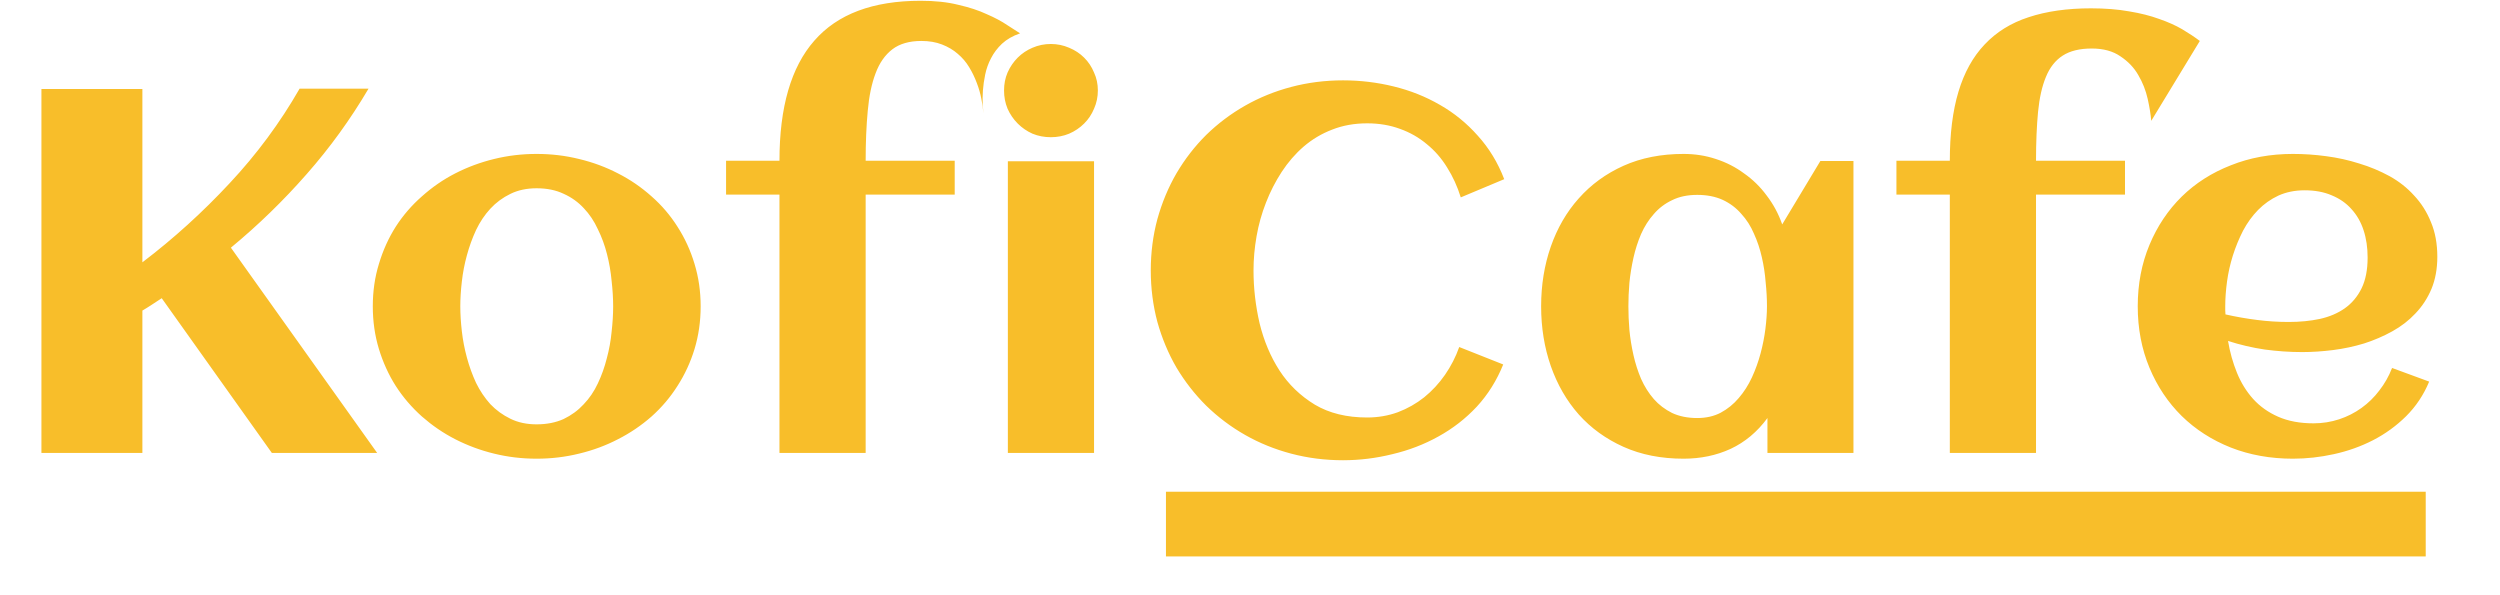
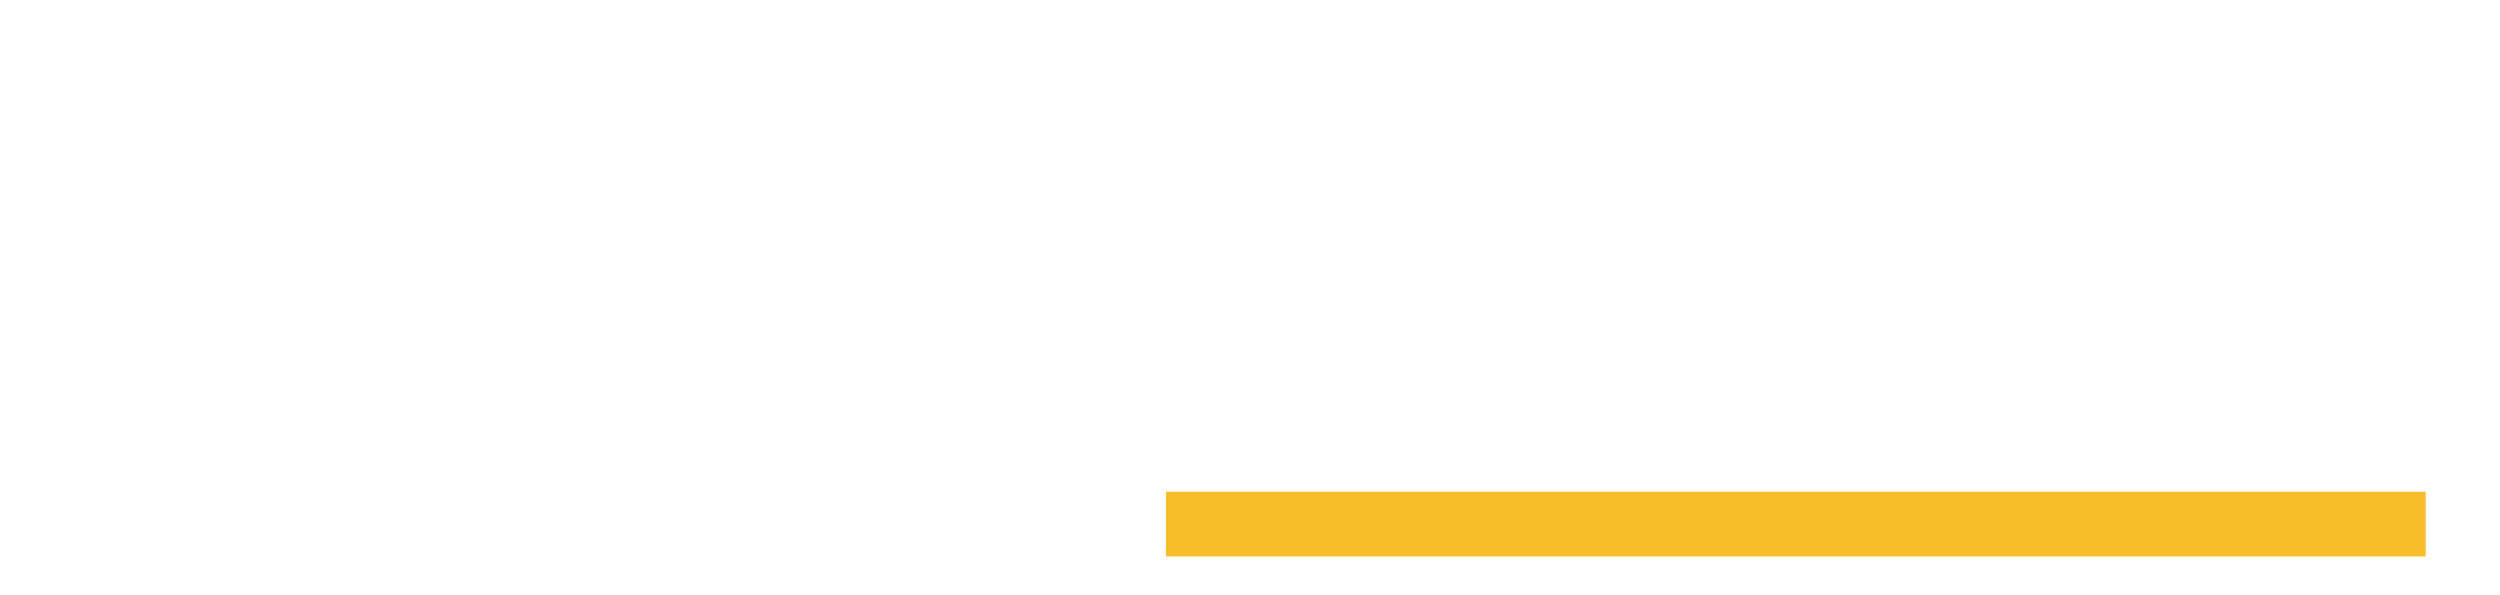
<svg xmlns="http://www.w3.org/2000/svg" width="42" height="10" viewBox="0 0 42 10" fill="none">
  <path d="M40.752 8.261H19.588V9.348H40.752V8.261Z" fill="#F8BE2A" />
-   <path d="M2.392 7.609H0.696V1.495H2.392V4.407C2.917 4.008 3.405 3.565 3.858 3.078C4.314 2.591 4.705 2.062 5.033 1.49H6.191C5.889 2.003 5.543 2.481 5.152 2.925C4.762 3.37 4.338 3.782 3.879 4.161L6.336 7.609H4.567L2.717 5.01C2.663 5.047 2.609 5.082 2.555 5.116C2.504 5.15 2.449 5.184 2.392 5.218V7.609ZM11.771 5.146C11.771 5.401 11.736 5.64 11.668 5.864C11.6 6.087 11.504 6.294 11.382 6.483C11.262 6.673 11.117 6.844 10.946 6.997C10.775 7.147 10.587 7.275 10.382 7.379C10.18 7.484 9.962 7.565 9.728 7.621C9.498 7.678 9.26 7.706 9.015 7.706C8.77 7.706 8.532 7.678 8.301 7.621C8.071 7.565 7.853 7.484 7.648 7.379C7.445 7.275 7.259 7.147 7.088 6.997C6.917 6.844 6.77 6.673 6.648 6.483C6.528 6.294 6.434 6.087 6.366 5.864C6.297 5.637 6.263 5.398 6.263 5.146C6.263 4.894 6.297 4.656 6.366 4.433C6.434 4.206 6.528 3.998 6.648 3.809C6.77 3.619 6.917 3.449 7.088 3.299C7.259 3.146 7.445 3.017 7.648 2.913C7.853 2.808 8.071 2.727 8.301 2.671C8.532 2.614 8.77 2.586 9.015 2.586C9.26 2.586 9.498 2.614 9.728 2.671C9.962 2.727 10.18 2.808 10.382 2.913C10.587 3.017 10.775 3.146 10.946 3.299C11.117 3.449 11.262 3.619 11.382 3.809C11.504 3.998 11.6 4.206 11.668 4.433C11.736 4.656 11.771 4.894 11.771 5.146ZM10.301 5.146C10.301 5.01 10.292 4.867 10.275 4.717C10.261 4.564 10.235 4.416 10.198 4.271C10.161 4.124 10.11 3.984 10.044 3.851C9.982 3.715 9.903 3.598 9.809 3.499C9.715 3.397 9.603 3.316 9.472 3.257C9.341 3.194 9.189 3.163 9.015 3.163C8.85 3.163 8.703 3.194 8.575 3.257C8.447 3.319 8.334 3.402 8.237 3.507C8.143 3.609 8.063 3.728 7.998 3.864C7.935 4 7.884 4.141 7.844 4.288C7.804 4.433 7.776 4.58 7.759 4.73C7.742 4.877 7.733 5.016 7.733 5.146C7.733 5.276 7.742 5.416 7.759 5.566C7.776 5.714 7.804 5.861 7.844 6.008C7.884 6.155 7.935 6.297 7.998 6.433C8.063 6.566 8.143 6.684 8.237 6.789C8.334 6.891 8.447 6.973 8.575 7.035C8.703 7.098 8.85 7.129 9.015 7.129C9.186 7.129 9.337 7.099 9.468 7.04C9.599 6.977 9.711 6.895 9.805 6.793C9.902 6.692 9.982 6.574 10.044 6.441C10.107 6.308 10.157 6.168 10.194 6.021C10.234 5.873 10.261 5.725 10.275 5.575C10.292 5.425 10.301 5.282 10.301 5.146ZM17.137 0.56C17.014 0.603 16.913 0.661 16.833 0.735C16.756 0.808 16.695 0.889 16.65 0.977C16.604 1.064 16.571 1.156 16.551 1.253C16.532 1.346 16.519 1.435 16.513 1.52C16.507 1.605 16.506 1.681 16.509 1.749C16.514 1.817 16.519 1.868 16.521 1.902C16.516 1.829 16.504 1.748 16.487 1.66C16.47 1.572 16.445 1.483 16.41 1.393C16.376 1.302 16.334 1.214 16.282 1.129C16.231 1.044 16.167 0.969 16.09 0.904C16.016 0.839 15.928 0.787 15.825 0.747C15.725 0.708 15.61 0.688 15.479 0.688C15.277 0.688 15.114 0.735 14.992 0.828C14.87 0.921 14.775 1.056 14.71 1.231C14.644 1.404 14.6 1.615 14.578 1.864C14.555 2.11 14.543 2.389 14.543 2.7H16.039V3.269H14.543V7.609H13.095V3.269H12.198V2.7H13.095C13.095 1.8 13.29 1.128 13.68 0.684C14.07 0.236 14.666 0.013 15.466 0.013C15.706 0.013 15.916 0.035 16.099 0.081C16.284 0.123 16.443 0.175 16.577 0.238C16.714 0.297 16.828 0.358 16.919 0.42C17.01 0.48 17.083 0.526 17.137 0.56ZM18.444 1.52C18.444 1.628 18.423 1.729 18.38 1.826C18.34 1.922 18.285 2.005 18.213 2.076C18.142 2.147 18.058 2.204 17.961 2.246C17.864 2.286 17.762 2.305 17.654 2.305C17.545 2.305 17.443 2.286 17.346 2.246C17.252 2.204 17.169 2.147 17.098 2.076C17.027 2.005 16.97 1.922 16.927 1.826C16.887 1.729 16.868 1.628 16.868 1.52C16.868 1.412 16.887 1.312 16.927 1.219C16.97 1.122 17.027 1.039 17.098 0.968C17.169 0.897 17.252 0.842 17.346 0.802C17.443 0.76 17.545 0.739 17.654 0.739C17.762 0.739 17.864 0.76 17.961 0.802C18.058 0.842 18.142 0.897 18.213 0.968C18.285 1.039 18.34 1.122 18.38 1.219C18.423 1.312 18.444 1.412 18.444 1.52ZM18.38 7.609H16.932V2.709H18.38V7.609ZM25.271 3.01L24.541 3.316C24.484 3.132 24.407 2.964 24.31 2.811C24.216 2.658 24.102 2.528 23.968 2.42C23.837 2.31 23.688 2.225 23.52 2.165C23.352 2.103 23.168 2.072 22.969 2.072C22.755 2.072 22.558 2.107 22.379 2.178C22.202 2.246 22.043 2.341 21.901 2.463C21.761 2.584 21.639 2.726 21.533 2.887C21.428 3.049 21.339 3.221 21.268 3.405C21.197 3.586 21.144 3.775 21.11 3.97C21.076 4.165 21.059 4.356 21.059 4.543C21.059 4.84 21.093 5.136 21.161 5.431C21.233 5.725 21.344 5.99 21.495 6.224C21.648 6.459 21.846 6.65 22.089 6.798C22.331 6.942 22.624 7.014 22.969 7.014C23.151 7.014 23.323 6.984 23.485 6.925C23.648 6.863 23.795 6.779 23.926 6.675C24.059 6.567 24.176 6.441 24.276 6.297C24.376 6.152 24.456 5.997 24.515 5.83L25.254 6.123C25.146 6.391 24.998 6.628 24.81 6.832C24.622 7.033 24.407 7.2 24.165 7.333C23.926 7.466 23.668 7.565 23.392 7.63C23.118 7.698 22.842 7.732 22.563 7.732C22.261 7.732 21.97 7.695 21.691 7.621C21.415 7.548 21.157 7.443 20.918 7.307C20.679 7.171 20.461 7.007 20.264 6.815C20.07 6.622 19.904 6.408 19.764 6.174C19.628 5.939 19.521 5.684 19.444 5.409C19.37 5.132 19.333 4.843 19.333 4.543C19.333 4.243 19.37 3.956 19.444 3.681C19.521 3.404 19.628 3.148 19.764 2.913C19.904 2.675 20.07 2.46 20.264 2.267C20.461 2.075 20.679 1.911 20.918 1.775C21.157 1.639 21.415 1.534 21.691 1.461C21.97 1.387 22.261 1.35 22.563 1.35C22.853 1.35 23.137 1.384 23.413 1.452C23.692 1.52 23.951 1.623 24.191 1.762C24.43 1.898 24.642 2.071 24.827 2.28C25.015 2.487 25.163 2.73 25.271 3.01ZM31.138 7.609H29.693V7.023C29.523 7.255 29.316 7.428 29.074 7.541C28.835 7.651 28.571 7.706 28.284 7.706C27.908 7.706 27.572 7.64 27.275 7.507C26.979 7.374 26.729 7.193 26.523 6.963C26.318 6.731 26.162 6.459 26.053 6.148C25.945 5.837 25.891 5.503 25.891 5.146C25.891 4.789 25.945 4.455 26.053 4.144C26.162 3.833 26.318 3.562 26.523 3.333C26.729 3.101 26.979 2.918 27.275 2.785C27.572 2.652 27.908 2.586 28.284 2.586C28.474 2.586 28.655 2.614 28.826 2.671C29 2.727 29.158 2.808 29.3 2.913C29.446 3.015 29.573 3.139 29.681 3.286C29.792 3.431 29.879 3.592 29.941 3.77L30.582 2.705H31.138V7.609ZM29.685 5.146C29.685 5.019 29.678 4.884 29.663 4.743C29.652 4.601 29.631 4.461 29.599 4.322C29.568 4.184 29.524 4.052 29.467 3.927C29.413 3.8 29.342 3.688 29.253 3.592C29.168 3.493 29.064 3.415 28.942 3.358C28.819 3.302 28.677 3.274 28.514 3.274C28.352 3.274 28.211 3.303 28.091 3.363C27.972 3.419 27.869 3.497 27.784 3.596C27.698 3.692 27.627 3.804 27.57 3.932C27.516 4.059 27.473 4.192 27.442 4.331C27.411 4.47 27.388 4.61 27.374 4.751C27.362 4.89 27.357 5.021 27.357 5.146C27.357 5.271 27.362 5.404 27.374 5.545C27.388 5.687 27.411 5.827 27.442 5.965C27.473 6.104 27.516 6.237 27.57 6.365C27.627 6.492 27.698 6.605 27.784 6.704C27.869 6.801 27.972 6.878 28.091 6.938C28.211 6.994 28.352 7.023 28.514 7.023C28.663 7.023 28.794 6.993 28.907 6.934C29.024 6.871 29.125 6.789 29.211 6.687C29.299 6.585 29.373 6.469 29.433 6.339C29.493 6.209 29.541 6.074 29.578 5.936C29.615 5.797 29.642 5.66 29.659 5.524C29.676 5.385 29.685 5.259 29.685 5.146ZM36.957 0.688L36.141 2.03C36.132 1.922 36.112 1.799 36.081 1.66C36.049 1.519 35.997 1.386 35.923 1.261C35.852 1.136 35.752 1.032 35.624 0.947C35.498 0.859 35.337 0.815 35.141 0.815C34.939 0.815 34.776 0.855 34.654 0.934C34.531 1.013 34.437 1.132 34.372 1.291C34.306 1.449 34.262 1.646 34.239 1.881C34.217 2.116 34.205 2.389 34.205 2.7H35.7V3.269H34.205V7.609H32.757V3.269H31.86V2.7H32.757C32.757 2.25 32.805 1.864 32.902 1.541C32.999 1.219 33.145 0.954 33.342 0.747C33.539 0.538 33.785 0.385 34.081 0.289C34.38 0.19 34.729 0.14 35.128 0.14C35.367 0.14 35.581 0.157 35.769 0.191C35.96 0.222 36.128 0.265 36.273 0.318C36.421 0.369 36.551 0.427 36.662 0.492C36.773 0.558 36.871 0.623 36.957 0.688ZM37.388 5.282C37.565 5.322 37.742 5.353 37.918 5.375C38.094 5.398 38.273 5.409 38.452 5.409C38.64 5.409 38.814 5.392 38.973 5.358C39.136 5.322 39.275 5.262 39.392 5.18C39.512 5.095 39.606 4.983 39.674 4.845C39.742 4.706 39.776 4.533 39.776 4.327C39.776 4.16 39.754 4.007 39.708 3.868C39.663 3.729 39.594 3.61 39.503 3.511C39.415 3.412 39.305 3.336 39.174 3.282C39.043 3.225 38.891 3.197 38.717 3.197C38.555 3.197 38.408 3.227 38.277 3.286C38.149 3.346 38.035 3.426 37.935 3.528C37.838 3.627 37.754 3.743 37.683 3.876C37.615 4.01 37.558 4.148 37.512 4.293C37.467 4.437 37.434 4.583 37.414 4.73C37.394 4.877 37.384 5.016 37.384 5.146C37.384 5.169 37.384 5.191 37.384 5.214C37.384 5.237 37.385 5.259 37.388 5.282ZM40.947 4.314C40.947 4.515 40.914 4.695 40.849 4.853C40.783 5.009 40.694 5.146 40.58 5.265C40.469 5.384 40.339 5.484 40.191 5.566C40.043 5.648 39.885 5.716 39.717 5.77C39.549 5.821 39.375 5.858 39.196 5.881C39.019 5.903 38.847 5.915 38.678 5.915C38.465 5.915 38.254 5.9 38.046 5.872C37.838 5.841 37.633 5.793 37.431 5.728C37.462 5.915 37.512 6.093 37.581 6.263C37.649 6.43 37.74 6.577 37.854 6.704C37.968 6.829 38.107 6.928 38.273 7.001C38.441 7.075 38.639 7.112 38.867 7.112C39.017 7.112 39.161 7.089 39.298 7.044C39.435 6.999 39.56 6.935 39.674 6.853C39.788 6.771 39.888 6.673 39.973 6.56C40.061 6.447 40.133 6.321 40.187 6.182L40.81 6.411C40.717 6.635 40.587 6.829 40.422 6.993C40.259 7.154 40.074 7.289 39.866 7.396C39.661 7.501 39.442 7.579 39.208 7.63C38.978 7.681 38.748 7.706 38.52 7.706C38.144 7.706 37.797 7.644 37.478 7.519C37.159 7.392 36.884 7.215 36.653 6.989C36.423 6.762 36.242 6.492 36.111 6.178C35.98 5.864 35.914 5.52 35.914 5.146C35.914 4.772 35.98 4.428 36.111 4.114C36.242 3.8 36.423 3.53 36.653 3.303C36.884 3.077 37.159 2.901 37.478 2.777C37.797 2.649 38.144 2.586 38.52 2.586C38.703 2.586 38.889 2.598 39.08 2.624C39.271 2.649 39.456 2.69 39.635 2.747C39.815 2.801 39.984 2.872 40.144 2.959C40.303 3.047 40.441 3.156 40.558 3.286C40.678 3.414 40.772 3.562 40.84 3.732C40.912 3.902 40.947 4.096 40.947 4.314Z" fill="#F8BE2A" />
</svg>